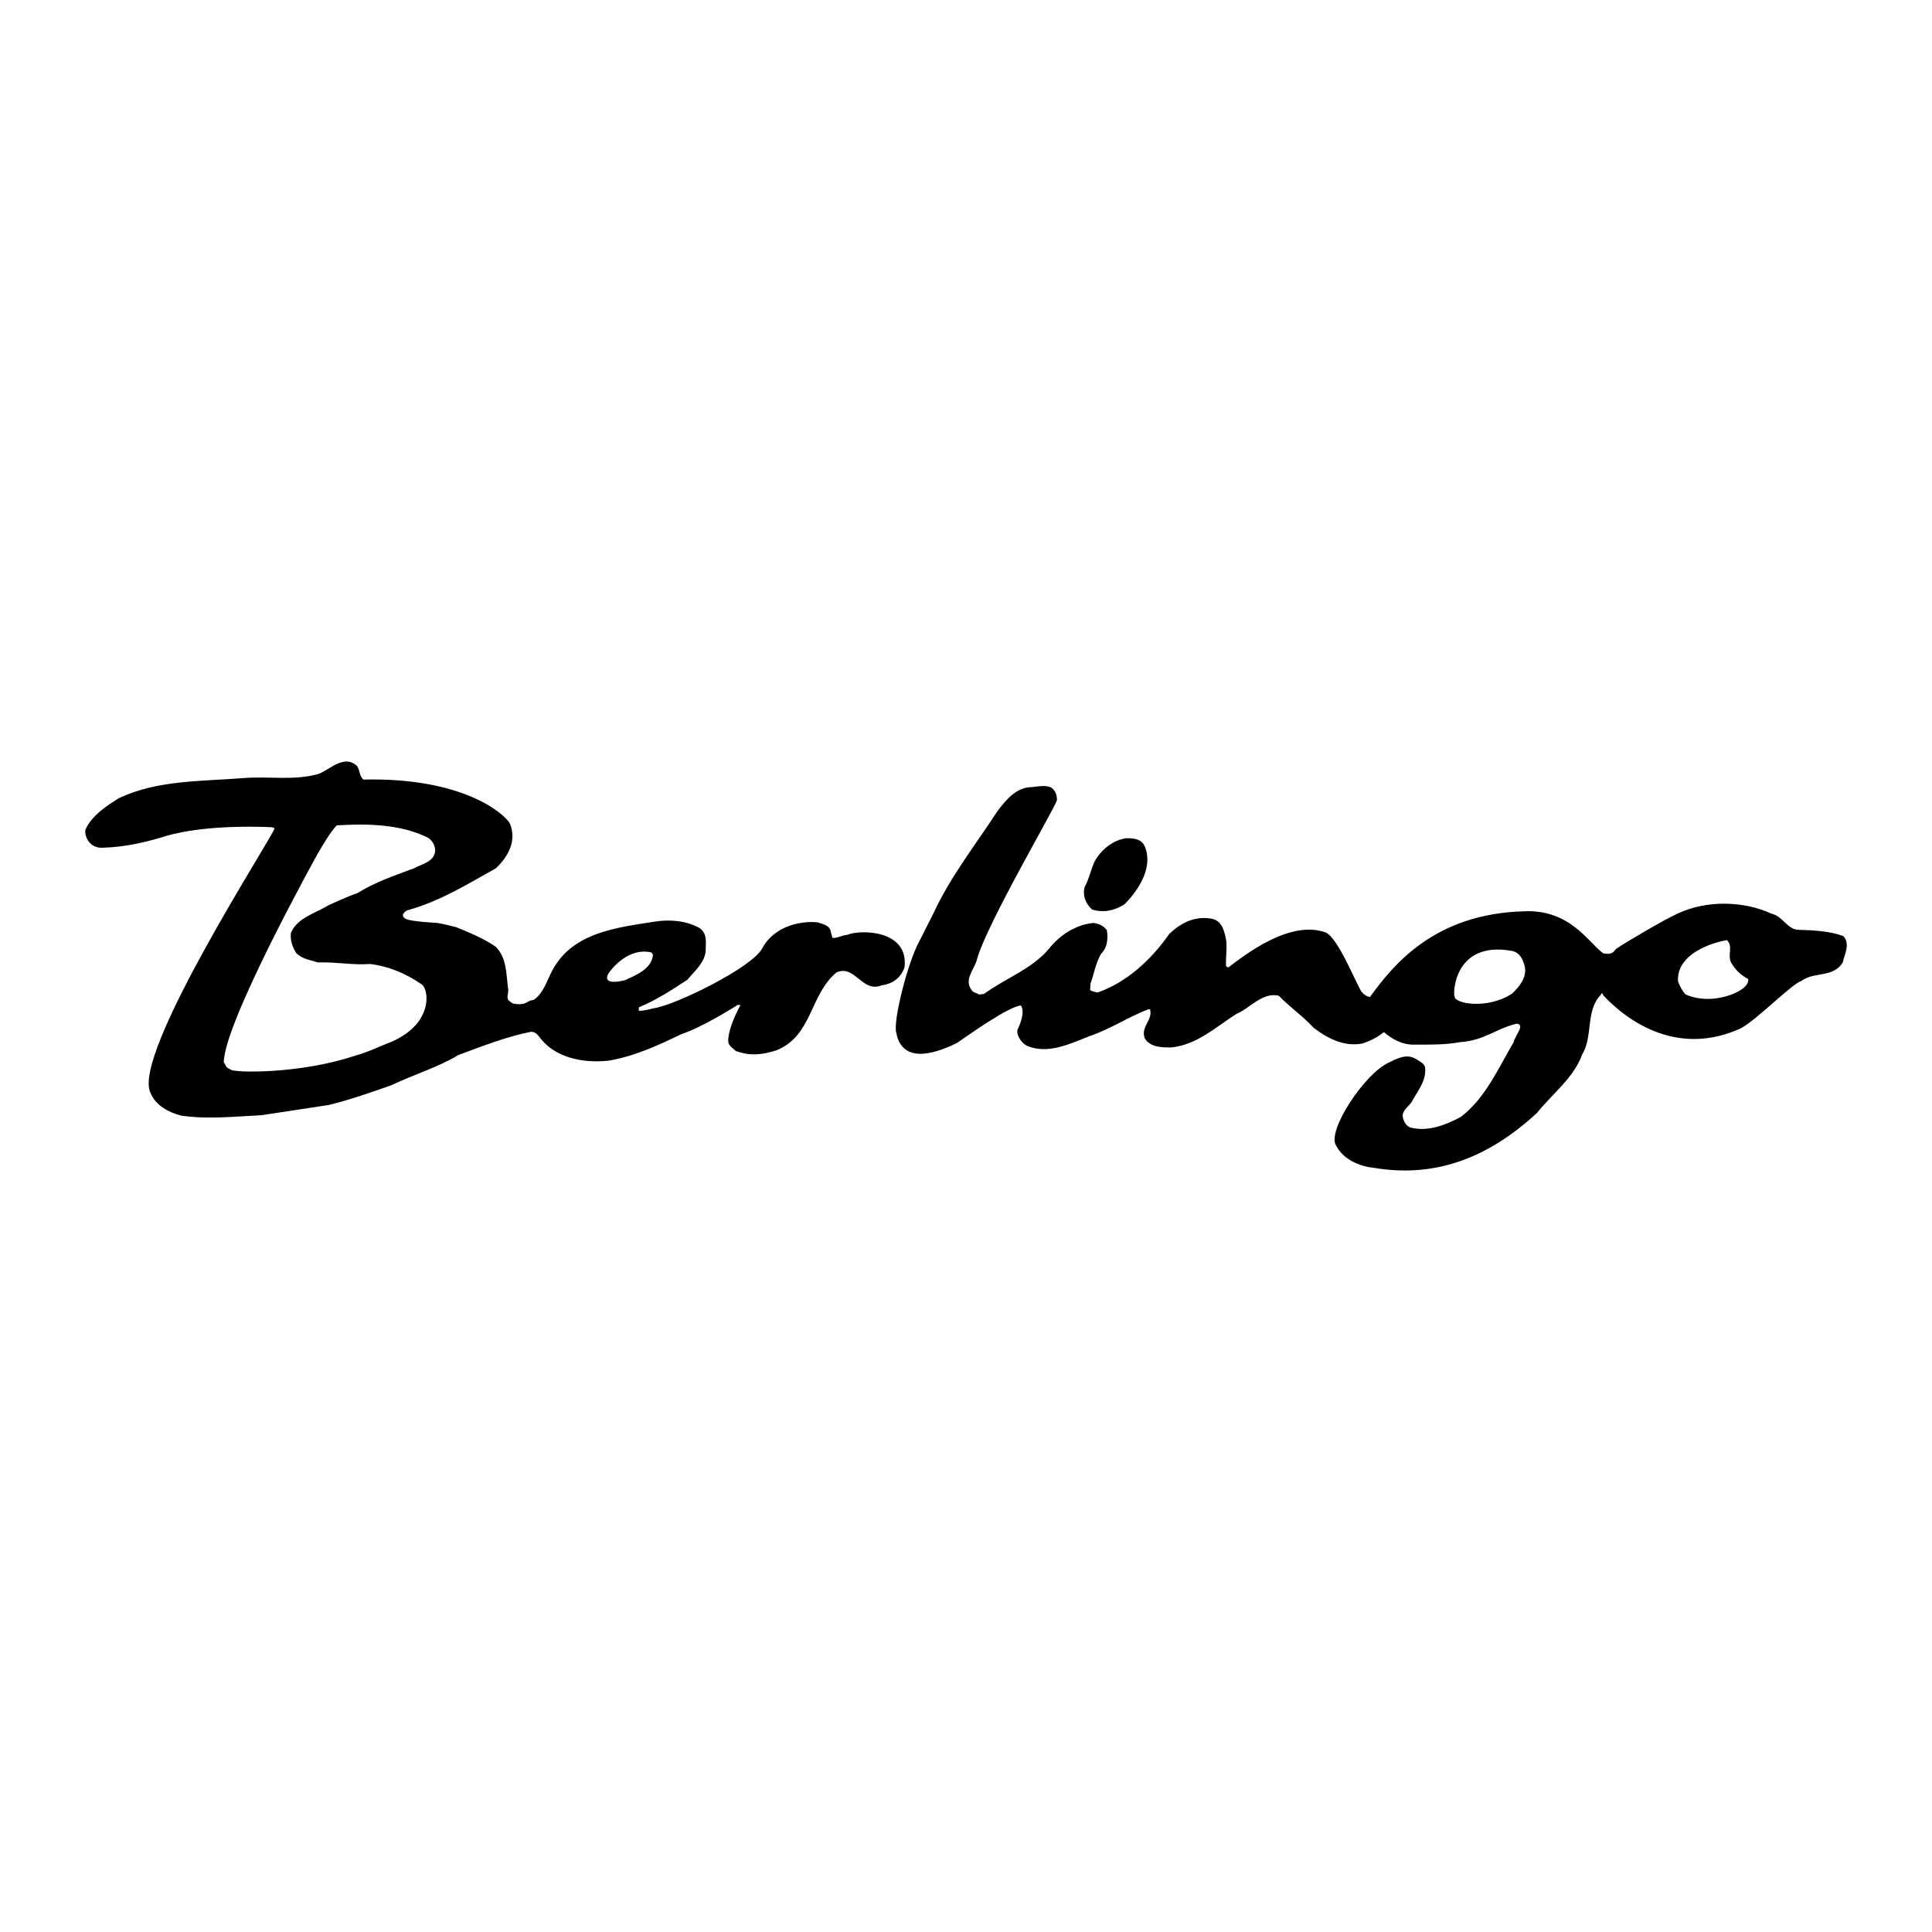
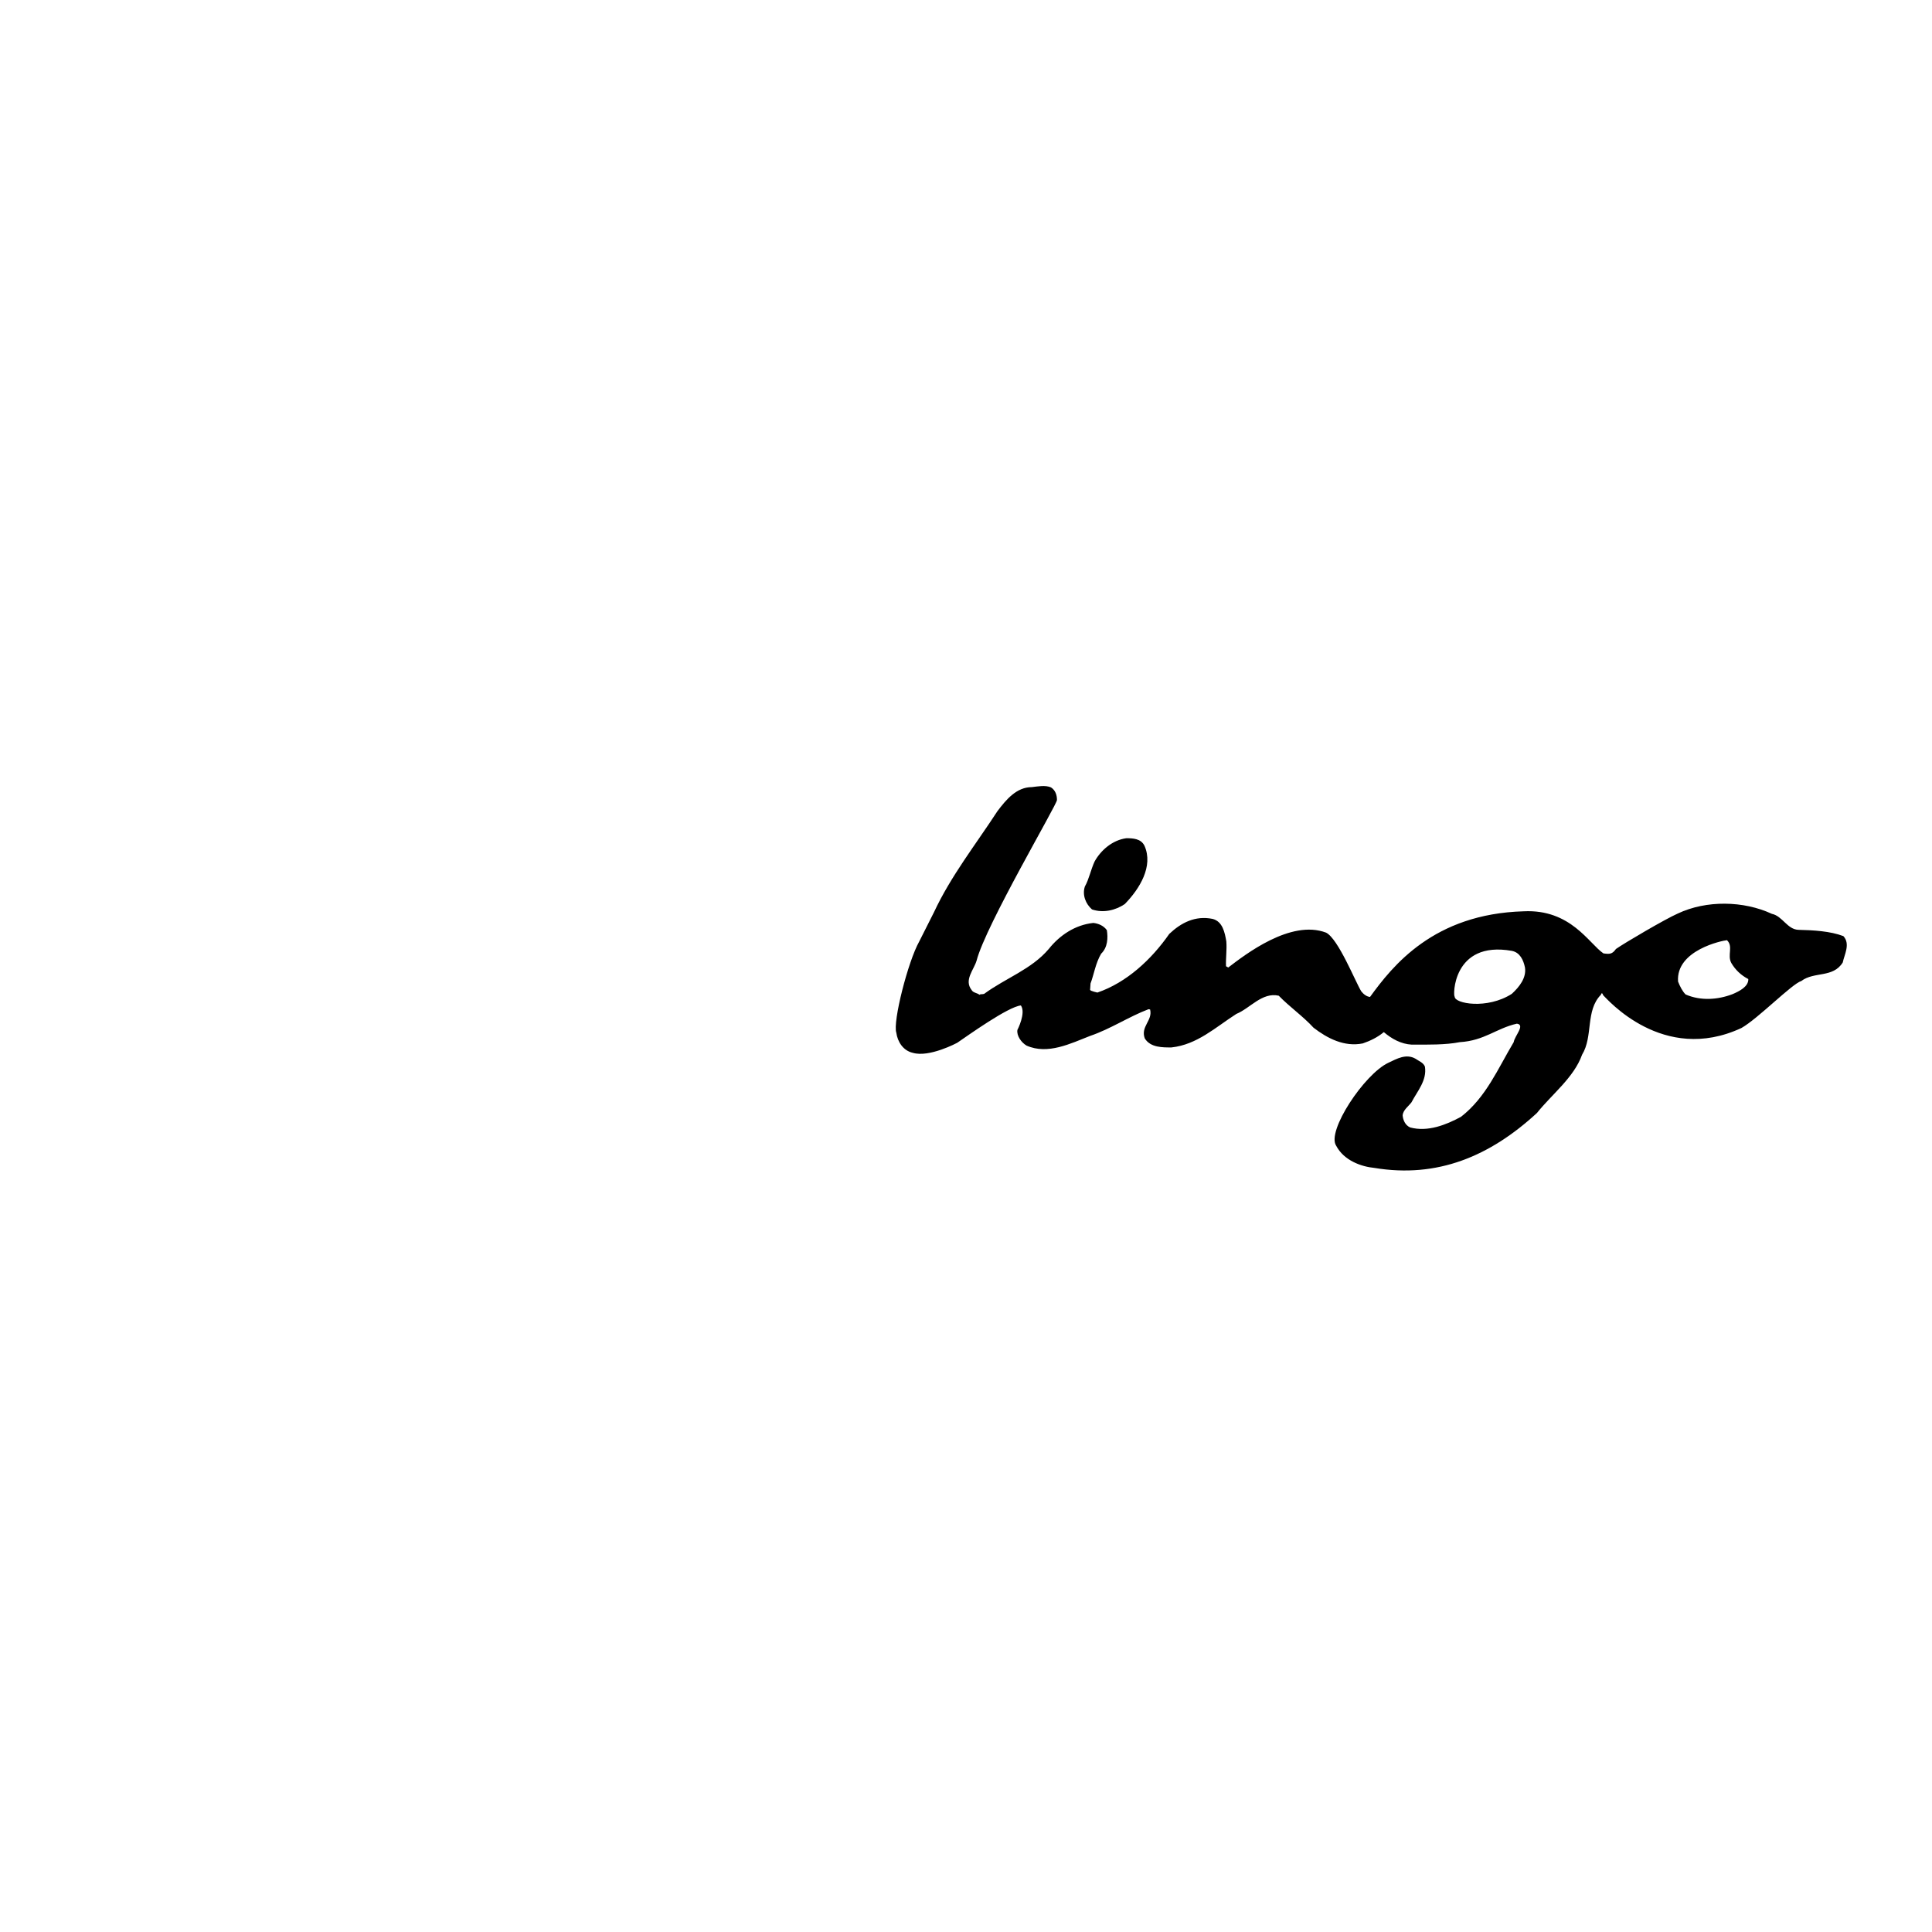
<svg xmlns="http://www.w3.org/2000/svg" version="1.0" id="Layer_1" x="0px" y="0px" width="192.756px" height="192.756px" viewBox="0 0 192.756 192.756" enable-background="new 0 0 192.756 192.756" xml:space="preserve">
  <g>
-     <polygon fill-rule="evenodd" clip-rule="evenodd" fill="#FFFFFF" points="0,0 192.756,0 192.756,192.756 0,192.756 0,0  " />
-     <path fill-rule="evenodd" clip-rule="evenodd" d="M63.732,100.841c0.412,0.054,1.471-0.245,1.471-0.245   c2.036-0.252,9.862-4.04,10.861-6.012c1.066-1.97,3.444-2.752,5.506-2.564c0.5,0.187,1.222,0.281,1.316,0.939l0.158,0.596   c0.342,0.122,0.937-0.252,1.47-0.285c1.376-0.563,6.187-0.49,5.729,3.257c-0.378,1.031-1.156,1.625-2.284,1.781   c-1.971,0.785-2.663-2.13-4.511-1.283c-2.689,2.256-2.375,6.291-5.972,7.762c-1.286,0.411-2.576,0.631-4.071,0.064   c-0.375-0.349-0.783-0.565-0.753-1.066c0.057-1.478,1.225-3.502,1.225-3.502l-0.267-0.028c0,0-3.524,2.248-5.588,2.903   c-2.346,1.128-4.696,2.227-7.323,2.667c-2.598,0.277-5.416-0.317-6.918-2.41c-0.217-0.257-0.404-0.473-0.811-0.473   c-2.505,0.501-4.854,1.438-7.232,2.317c-2.097,1.253-4.443,1.938-6.667,3.005c-2.032,0.72-4.097,1.438-6.227,1.972l-6.761,1.03   c-2.691,0.126-5.38,0.436-8.043,0.032c-1.189-0.313-2.533-1.001-3.034-2.284c-1.877-3.892,12.299-25.665,12.393-26.386   c0,0-0.126-0.029-0.25-0.093h-0.031c0,0-6.498-0.396-10.768,0.939c-1.846,0.563-3.849,1.031-5.979,1.096   C8.746,84.74,8.339,83.1,8.56,82.693c0.656-1.38,2.158-2.349,3.314-3.066c3.849-1.816,8.202-1.662,12.519-2.004   c2.63-0.187,4.883,0.281,7.388-0.407c1.156-0.44,2.503-1.943,3.787-0.847c0.342,0.345,0.249,1.034,0.688,1.409   c9.892-0.238,14.05,3.38,14.616,4.382c0.717,1.723-0.188,3.348-1.41,4.475c-2.846,1.597-5.697,3.348-8.857,4.195   c0,0-0.818,0.461-0.125,0.847c0.566,0.281,3.161,0.404,3.161,0.404c0.472,0.061,1.909,0.436,1.909,0.436   c1.222,0.504,2.693,1.098,3.914,1.942c1.096,1.127,1.031,2.627,1.222,4.129c0.115,0.508-0.191,0.814,0.03,1.189   c0,0,0.313,0.285,0.472,0.347c1.398,0.267,1.376-0.347,2.032-0.347c1.035-0.685,1.344-1.968,1.91-3.002   c2.033-3.755,6.385-4.223,10.14-4.817c1.564-0.252,3.222-0.098,4.509,0.623c0.843,0.562,0.623,1.535,0.623,2.346   c-0.122,1.161-1.127,1.975-1.816,2.818c-1.564,1.034-3.161,2.065-4.851,2.757V100.841L63.732,100.841z M22.328,106.009   c0.249,0.215,0.072,0.446,0.66,0.687c0.187,0.347,6.922,0.502,12.547-1.405c1.062-0.284,2.036-0.756,3.038-1.159   c4.814-1.784,4.266-5.601,3.409-5.979c-1.502-1.031-3.193-1.752-5.071-1.975c-1.689,0.129-3.409-0.217-5.192-0.155   c-0.754-0.249-1.597-0.342-2.163-0.937c-0.375-0.563-0.623-1.312-0.53-2.004c0.624-1.534,2.533-2,3.723-2.753   c0,0,1.942-0.908,2.911-1.222c1.752-1.095,3.694-1.751,5.633-2.472c0.782-0.436,2.097-0.655,2.129-1.816   c-0.033-0.468-0.252-0.908-0.688-1.222c-2.724-1.376-6.072-1.438-9.138-1.25c-0.721,0.782-1.348,1.91-1.877,2.786   C31.719,85.133,22.32,102.04,22.328,106.009L22.328,106.009z M62.389,97.777c1.095-0.501,2.659-1.127,2.753-2.537l-0.155-0.216   c-1.722-0.411-3.319,0.75-4.288,2.097C59.996,98.473,62.389,97.777,62.389,97.777L62.389,97.777z" />
    <path fill-rule="evenodd" clip-rule="evenodd" d="M109.21,85.947c0.627-1.128,1.783-2.13,3.16-2.317   c0.655,0,1.467,0.033,1.815,0.753c0.904,2.033-0.472,4.288-1.971,5.82c-0.94,0.627-2.133,0.908-3.261,0.533   c-0.624-0.533-0.995-1.441-0.717-2.285C108.647,87.731,108.832,86.762,109.21,85.947L109.21,85.947z" />
    <path fill-rule="evenodd" clip-rule="evenodd" d="M93.181,91.017c1.694-3.629,4.167-6.76,6.328-10.079   c0.872-1.157,1.905-2.407,3.438-2.407c0.562-0.064,1.351-0.22,1.913,0.029c0.432,0.281,0.594,0.753,0.594,1.254   c0.033,0.408-7.106,12.487-8.017,16.022c-0.278,0.94-1.283,1.942-0.495,2.944c0.156,0.281,0.562,0.281,0.778,0.468   c0.127-0.093,0.311-0.031,0.473-0.093c2.126-1.564,4.721-2.443,6.443-4.476c1.096-1.376,2.634-2.407,4.447-2.598   c0.529,0.061,1.029,0.281,1.348,0.72c0.122,0.754,0.09,1.722-0.566,2.346c-0.562,0.941-0.717,2.068-1.063,2.976l-0.043,0.642   c0.062,0.123,0.729,0.263,0.729,0.263c2.911-0.998,5.384-3.286,7.171-5.852c1.188-1.125,2.595-1.845,4.316-1.499   c1.002,0.249,1.222,1.344,1.377,2.249c0.064,0.847-0.065,1.661-0.032,2.475l0.224,0.126c1.687-1.286,6.227-4.821,9.762-3.477   c1.221,0.626,2.911,4.883,3.506,5.853c0.22,0.28,0.53,0.532,0.876,0.562c2.256-3.106,6.339-8.284,15.322-8.544   c4.692-0.235,6.512,3.21,7.964,4.199c0.623,0.085,0.876,0.085,1.25-0.44c0.843-0.595,4.944-3.001,6.166-3.535   c2.847-1.348,6.573-1.282,9.388,0.029c1.066,0.22,1.535,1.564,2.663,1.596c1.47,0.033,3.16,0.126,4.475,0.627   c0.717,0.782,0.094,1.845-0.064,2.627c-0.97,1.567-2.847,0.879-4.13,1.849c-0.94,0.281-4.316,3.751-5.979,4.691   c-7.845,3.654-13.447-2.955-13.794-3.269c-0.137-0.413-0.227-0.047-0.227-0.047c-1.564,1.594-0.75,4.134-1.878,5.982   c-0.813,2.277-3.005,3.938-4.505,5.815c-4.695,4.325-9.938,6.52-16.211,5.479c-1.287-0.122-3.038-0.721-3.821-2.221   c-0.969-1.441,2.801-7.127,5.197-8.263c0.868-0.411,1.784-0.944,2.721-0.411c0.313,0.224,0.781,0.38,0.94,0.786   c0.22,1.377-0.754,2.443-1.344,3.568c-0.313,0.406-0.818,0.752-0.88,1.282c0.033,0.468,0.252,1.001,0.753,1.221   c1.752,0.469,3.568-0.251,5.07-1.062c2.501-1.938,3.689-4.821,5.258-7.448c0.094-0.627,1.182-1.727,0.32-1.845   c-2.064,0.465-3.229,1.697-5.704,1.845c-1.409,0.281-3.192,0.248-4.789,0.248c-1.063-0.061-1.972-0.562-2.785-1.25   c-0.595,0.501-1.345,0.872-2.098,1.128c-1.845,0.371-3.535-0.505-4.912-1.567c-1.066-1.16-2.378-2.065-3.473-3.193   c-1.662-0.375-2.852,1.255-4.228,1.816c-2.098,1.345-3.91,3.066-6.479,3.345c-0.844,0-2.094,0.032-2.66-0.905   c-0.439-1.188,0.811-1.783,0.533-2.879l-0.154-0.032c-1.976,0.75-3.792,1.972-5.823,2.663c-1.938,0.753-4.228,1.91-6.35,0.969   c-0.533-0.31-1.007-1.002-0.912-1.563c0,0,0.879-1.69,0.346-2.443c-1.282,0.13-5.29,3.005-6.356,3.729c0,0-2.783,1.495-4.439,0.995   c-0.945-0.217-1.507-1.092-1.632-2c-0.372-1.066,1.159-7.103,2.288-9.11L93.181,91.017L93.181,91.017z M145.137,99.435   c-0.032,0.689,3.232,1.305,5.697-0.28c0.75-0.688,1.471-1.597,1.312-2.627c-0.154-0.753-0.501-1.502-1.312-1.661   C144.889,93.817,144.95,99.464,145.137,99.435L145.137,99.435z M167.421,97.933c0.185,0.472,0.437,0.97,0.75,1.283   c1.503,0.658,3.226,0.533,4.694-0.033c0.656-0.28,1.598-0.75,1.564-1.502c-0.72-0.375-1.283-0.905-1.689-1.593   c-0.44-0.783,0.22-1.658-0.44-2.285C171.863,93.835,167.187,94.793,167.421,97.933L167.421,97.933z" />
  </g>
</svg>